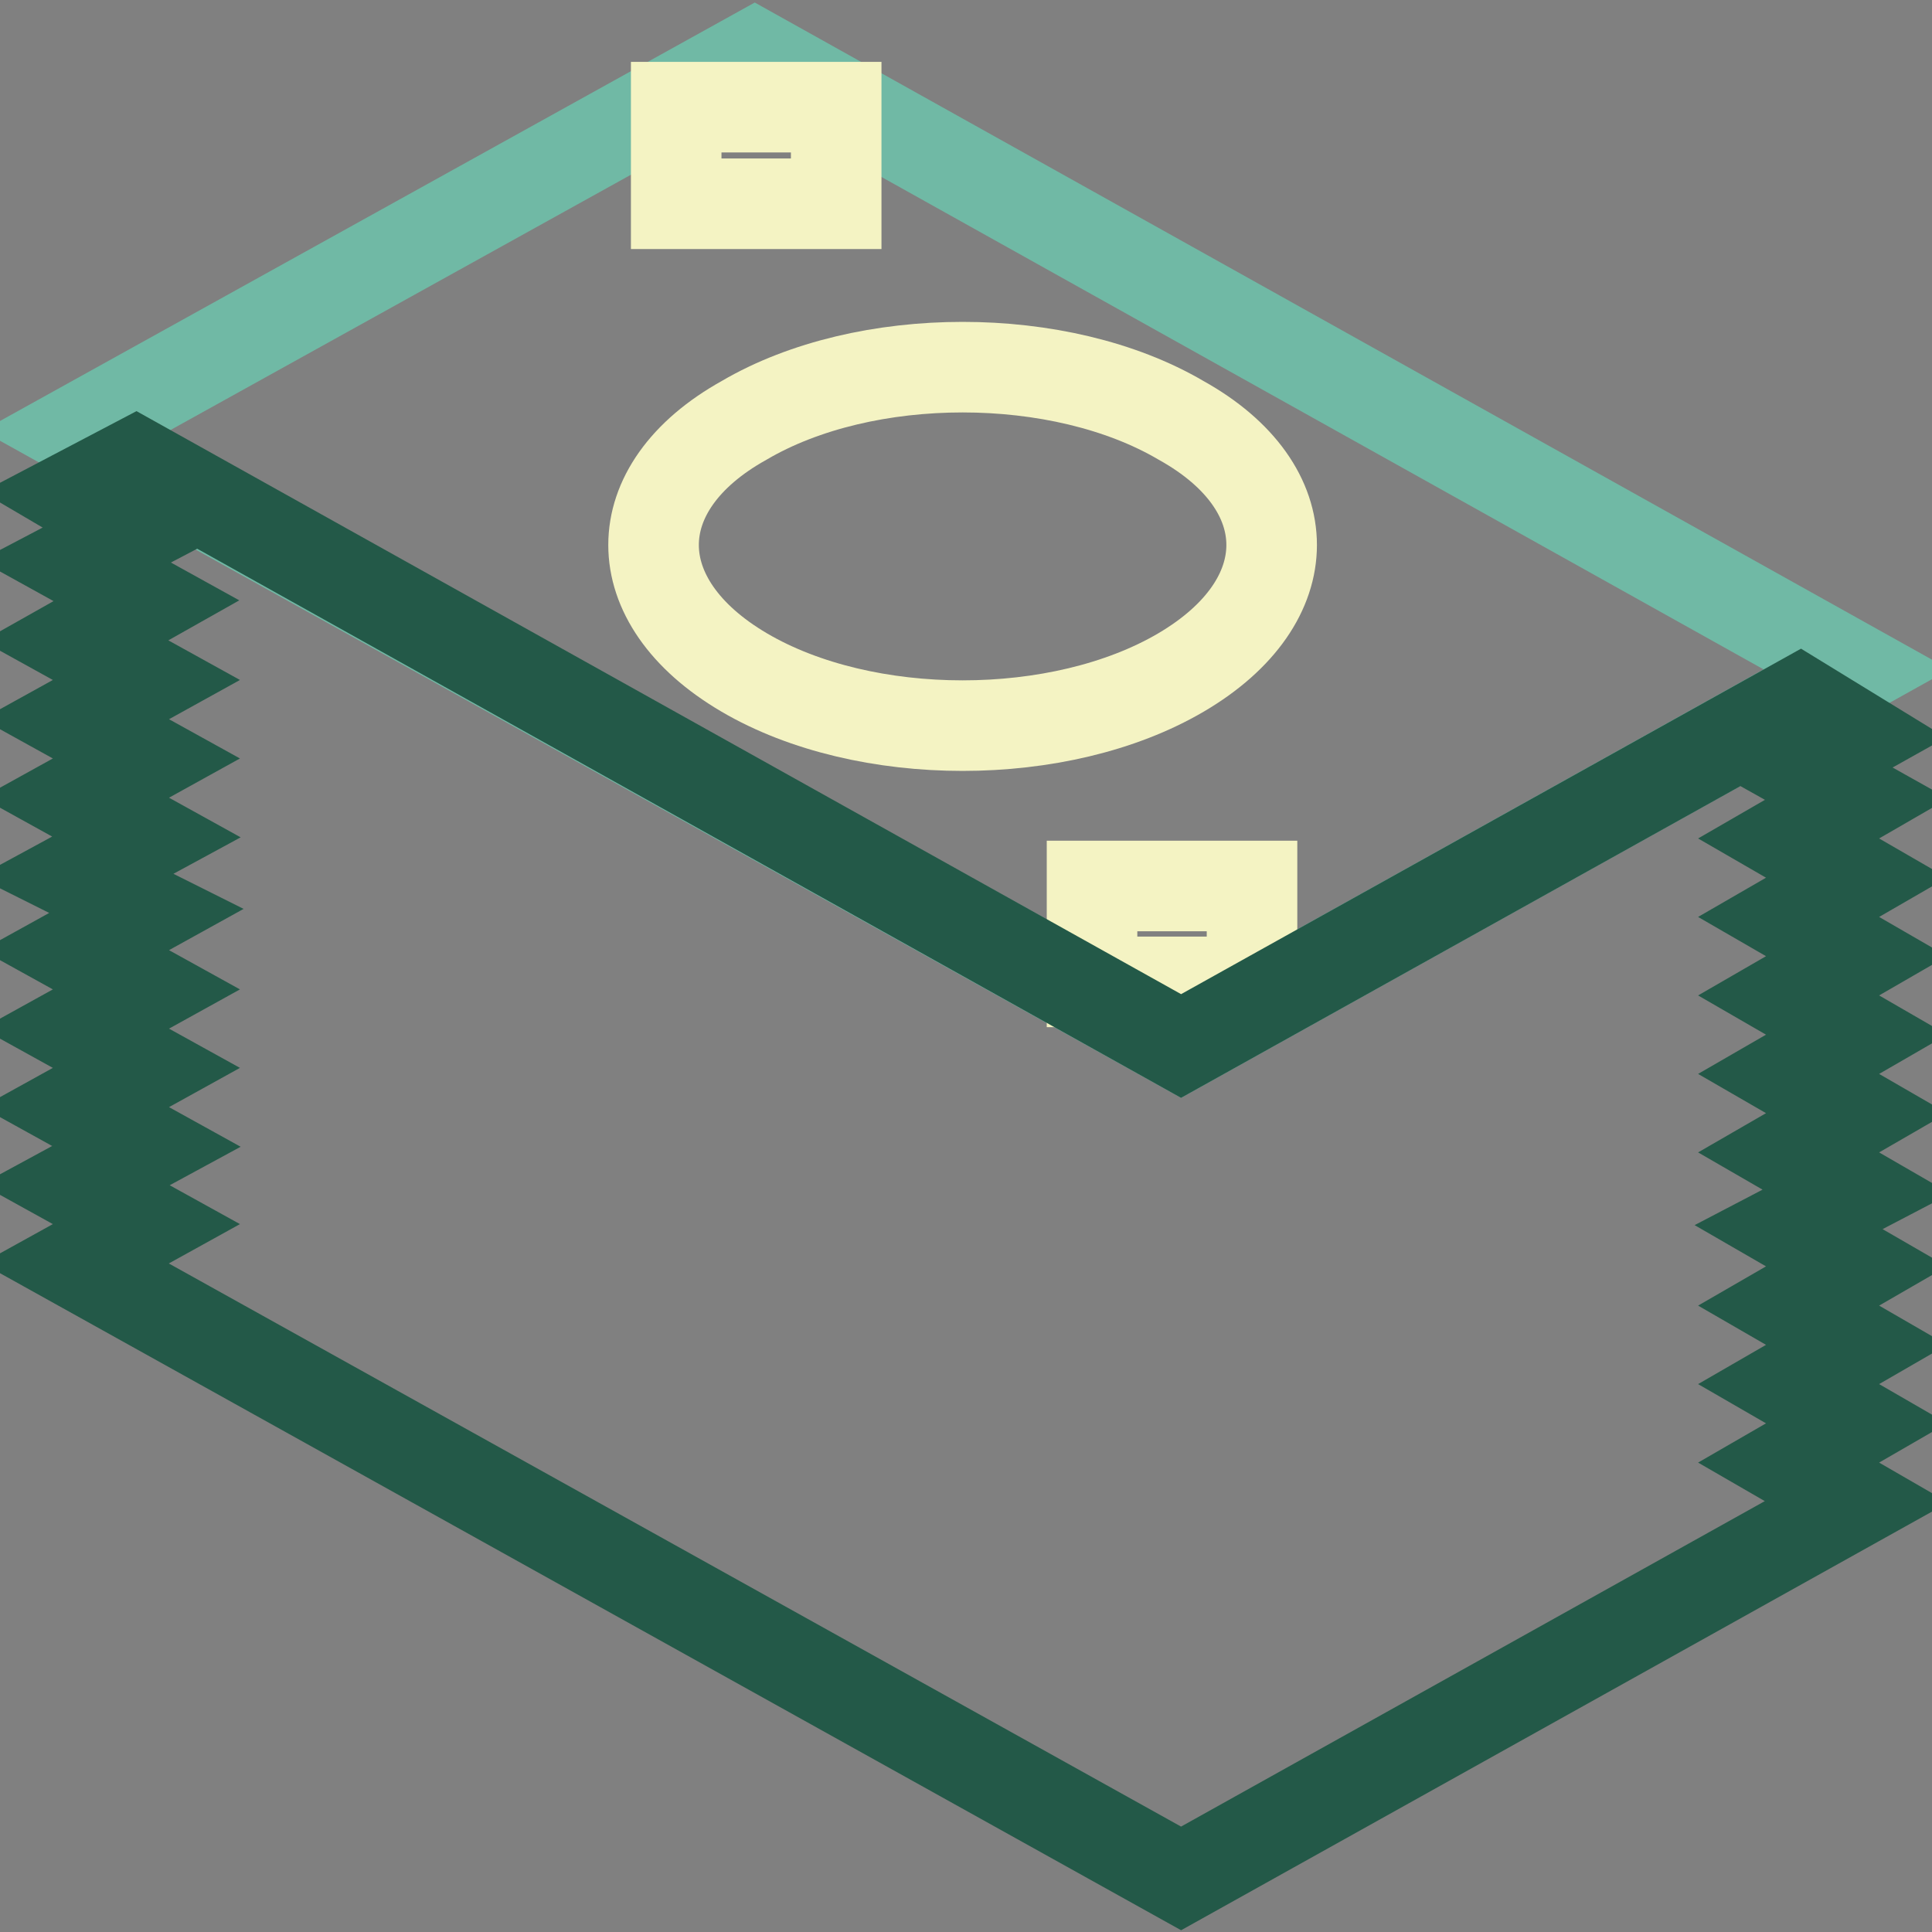
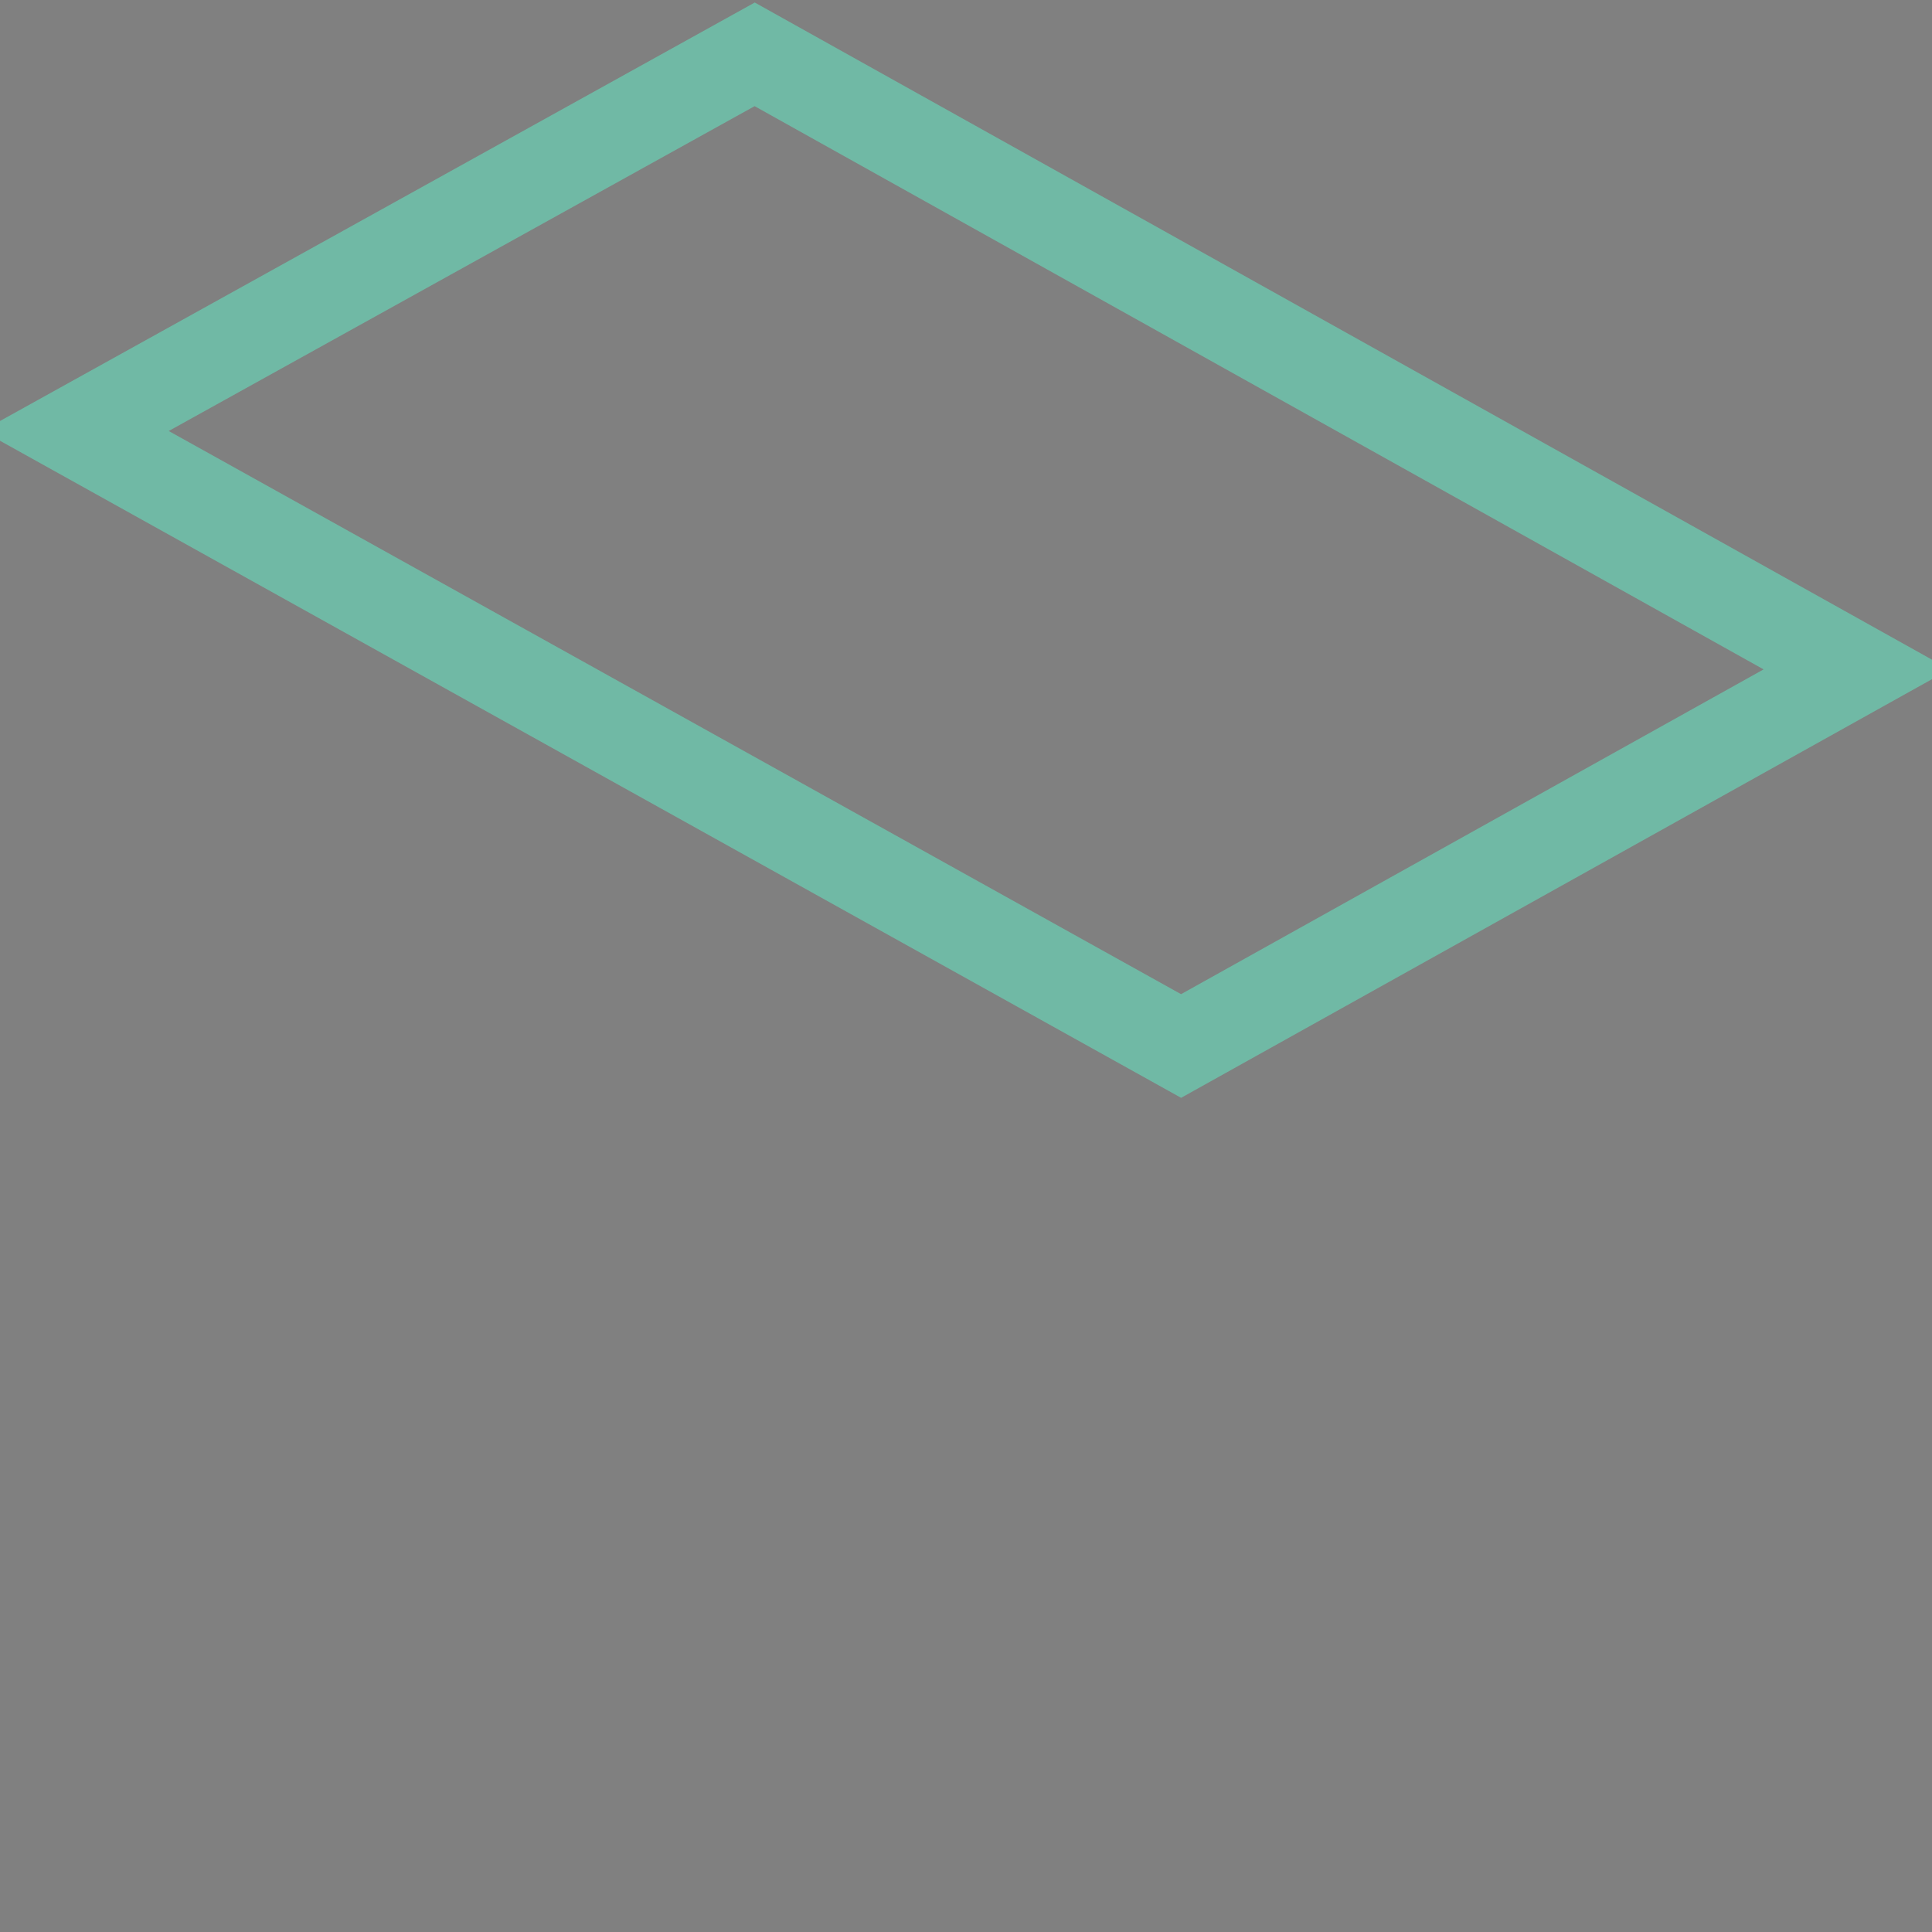
<svg xmlns="http://www.w3.org/2000/svg" version="1.1" x="0px" y="0px" viewBox="0 0 256 256" enable-background="new 0 0 256 256" xml:space="preserve">
  <rect x="0" y="0" width="256" height="256" fill="#808080" stroke="none" />
  <g>
    <path stroke-width="12" fill-opacity="0" stroke="#70b9a5" d="M156.5,138.6L10,57.1l90-49.9l146,81.5L156.5,138.6z" />
-     <path stroke-width="12" fill-opacity="0" stroke="#f4f3c3" d="M156.5,89.1c-16,9.4-41.9,9.4-57.9,0c-16-9.4-16-24.5,0-33.4c16-9.4,41.9-9.4,57.9,0 C172.5,64.6,172.5,79.7,156.5,89.1z M89.6,14.2h21.2V27H89.6V14.2z M144.7,117.4h21.2v12.7h-21.2V117.4z" />
-     <path stroke-width="12" fill-opacity="0" stroke="#235948" d="M238.5,92.9l-82,45.7L18,61.3l-8,4.2l8,4.7l-8,4.2l9.4,5.2L10,84.9l9.4,5.2L10,95.3l9.4,5.2l-9.4,5.2 l9.4,5.2L10,116l9.4,4.7l-9.4,5.2l9.4,5.2l-9.4,5.2l9.4,5.2l-9.4,5.2l9.4,5.2L10,157l9.4,5.2l-9.4,5.2l146.5,81.5l89.5-49.9l-9-5.2 l9-5.2l-9-5.2l9-5.2l-9-5.2l9-5.2l-9-5.2l9-4.7l-9-5.2l9-5.2l-9-5.2l9-5.2l-9-5.2l9-5.2l-9-5.2l9-5.2l-9-5.2l9-5.2l-7.5-4.2 l7.5-4.2L238.5,92.9z" />
  </g>
</svg>